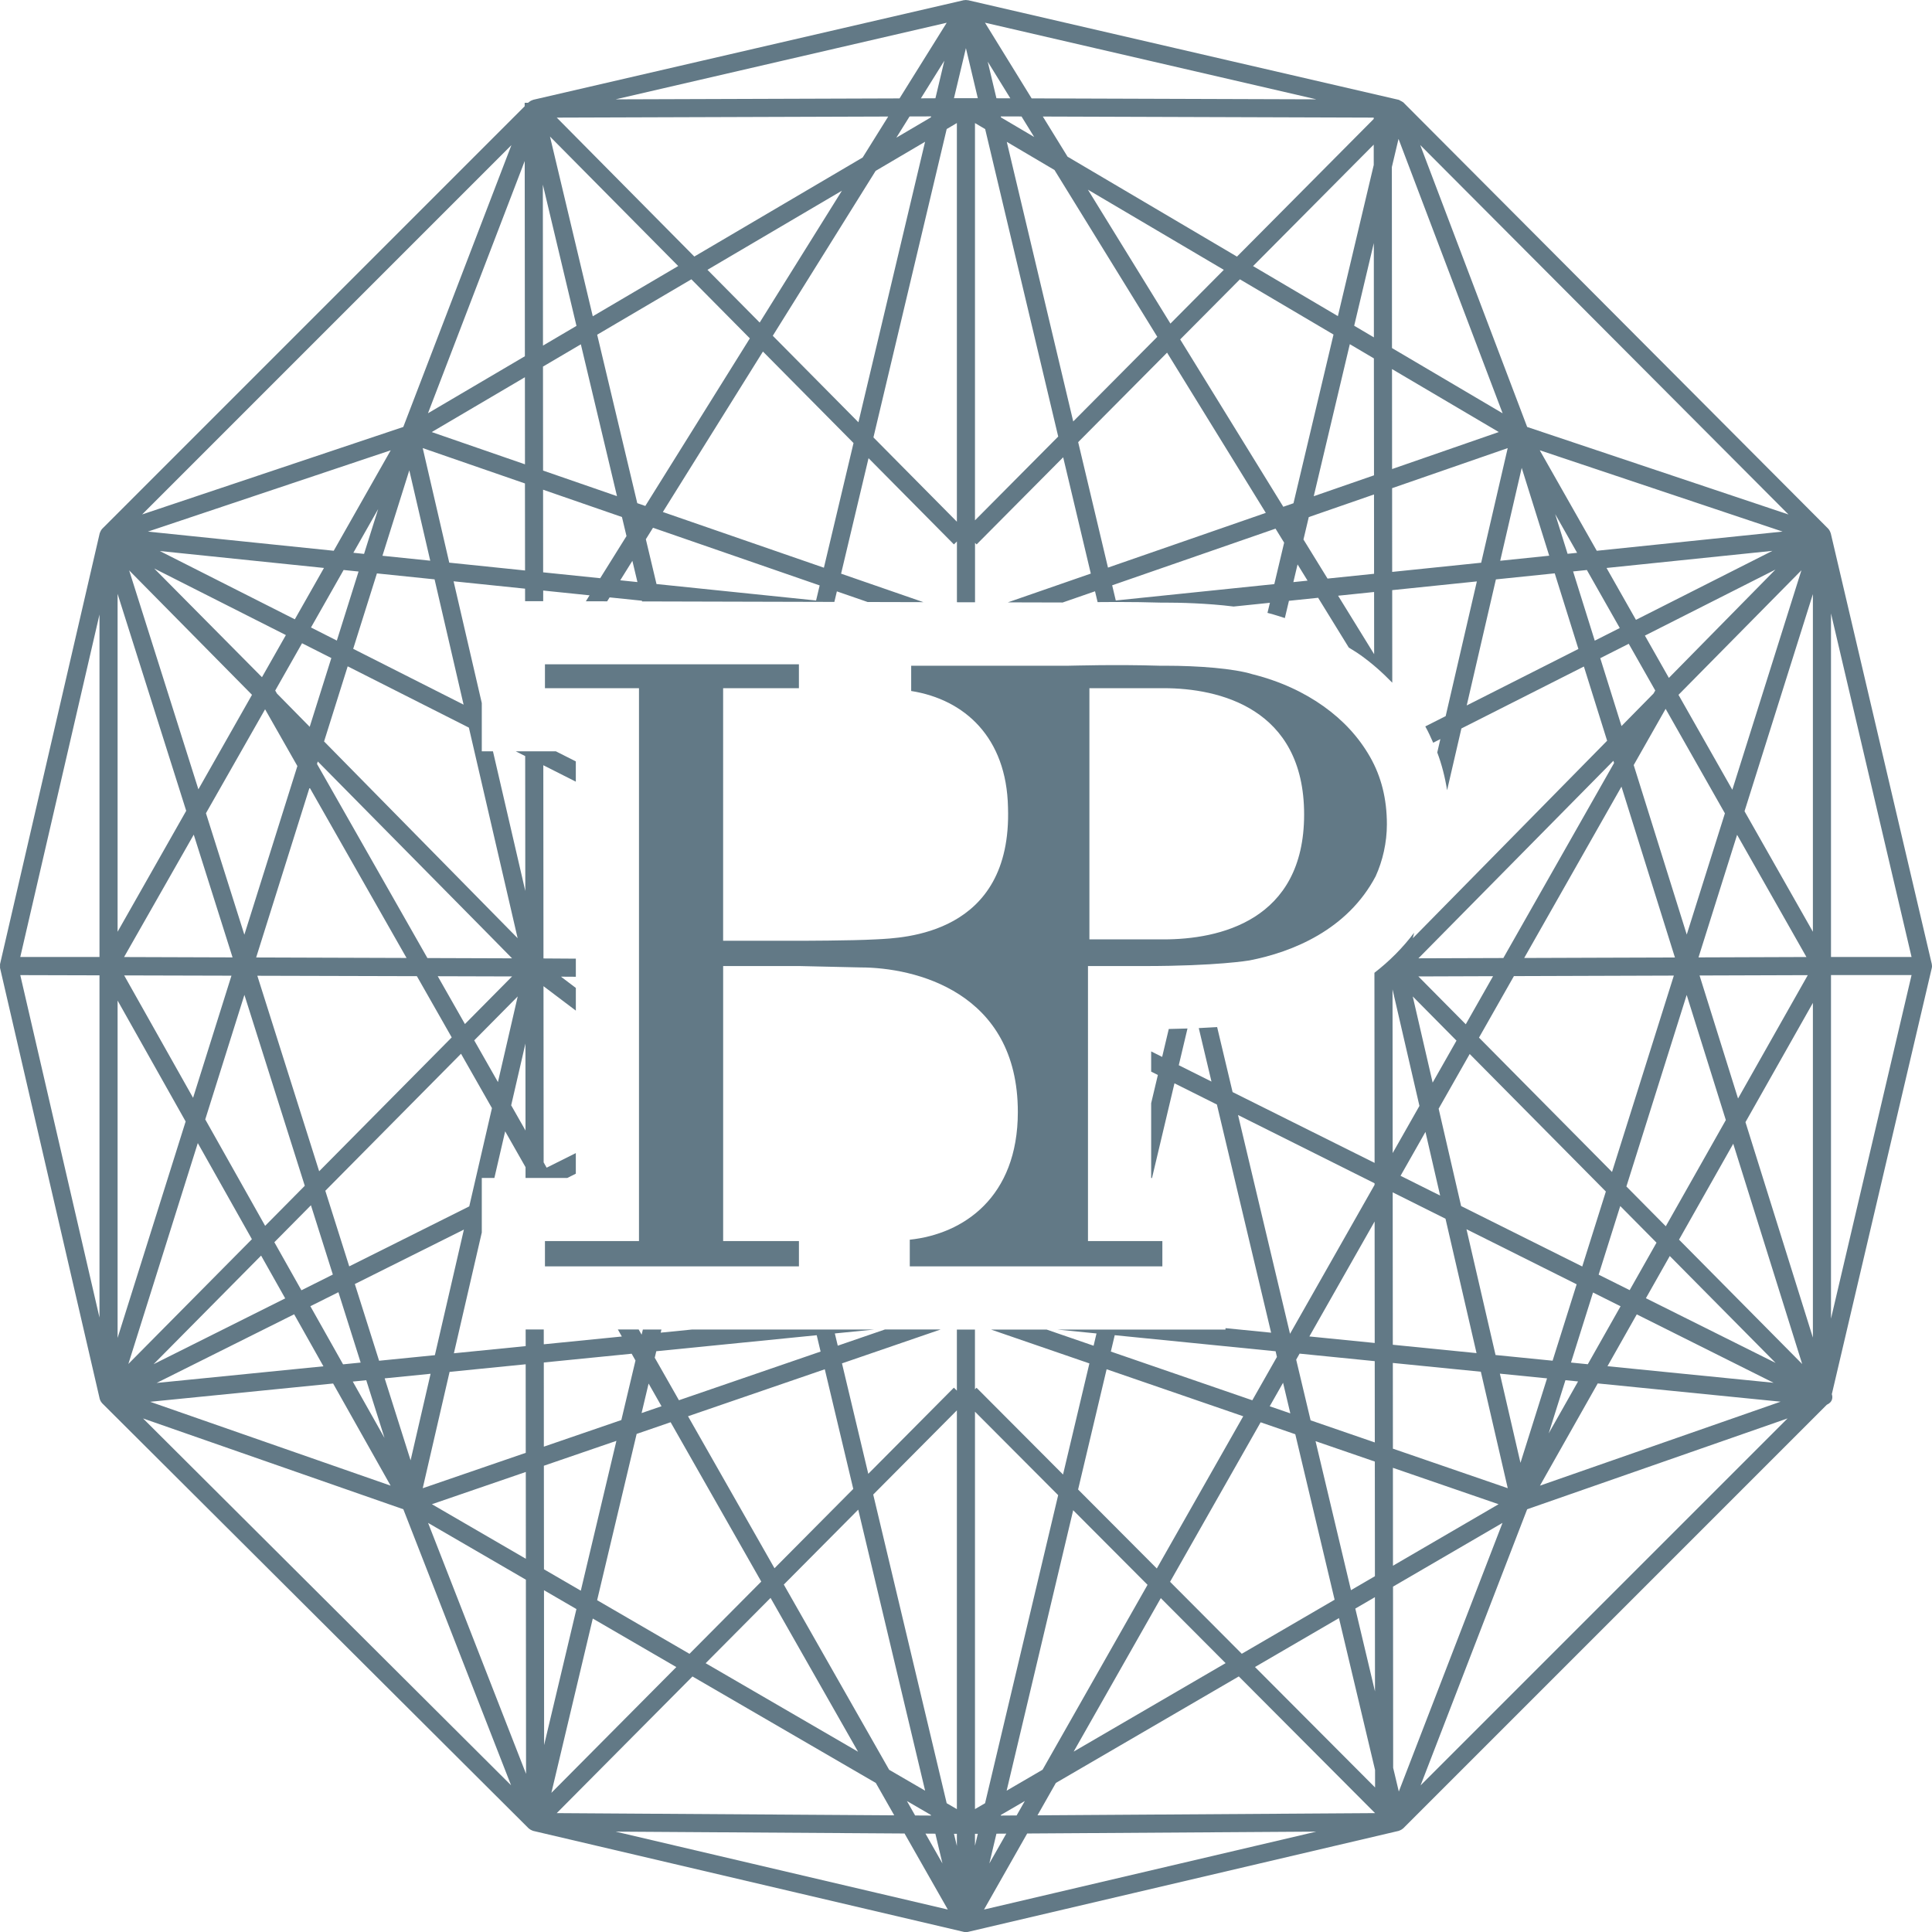
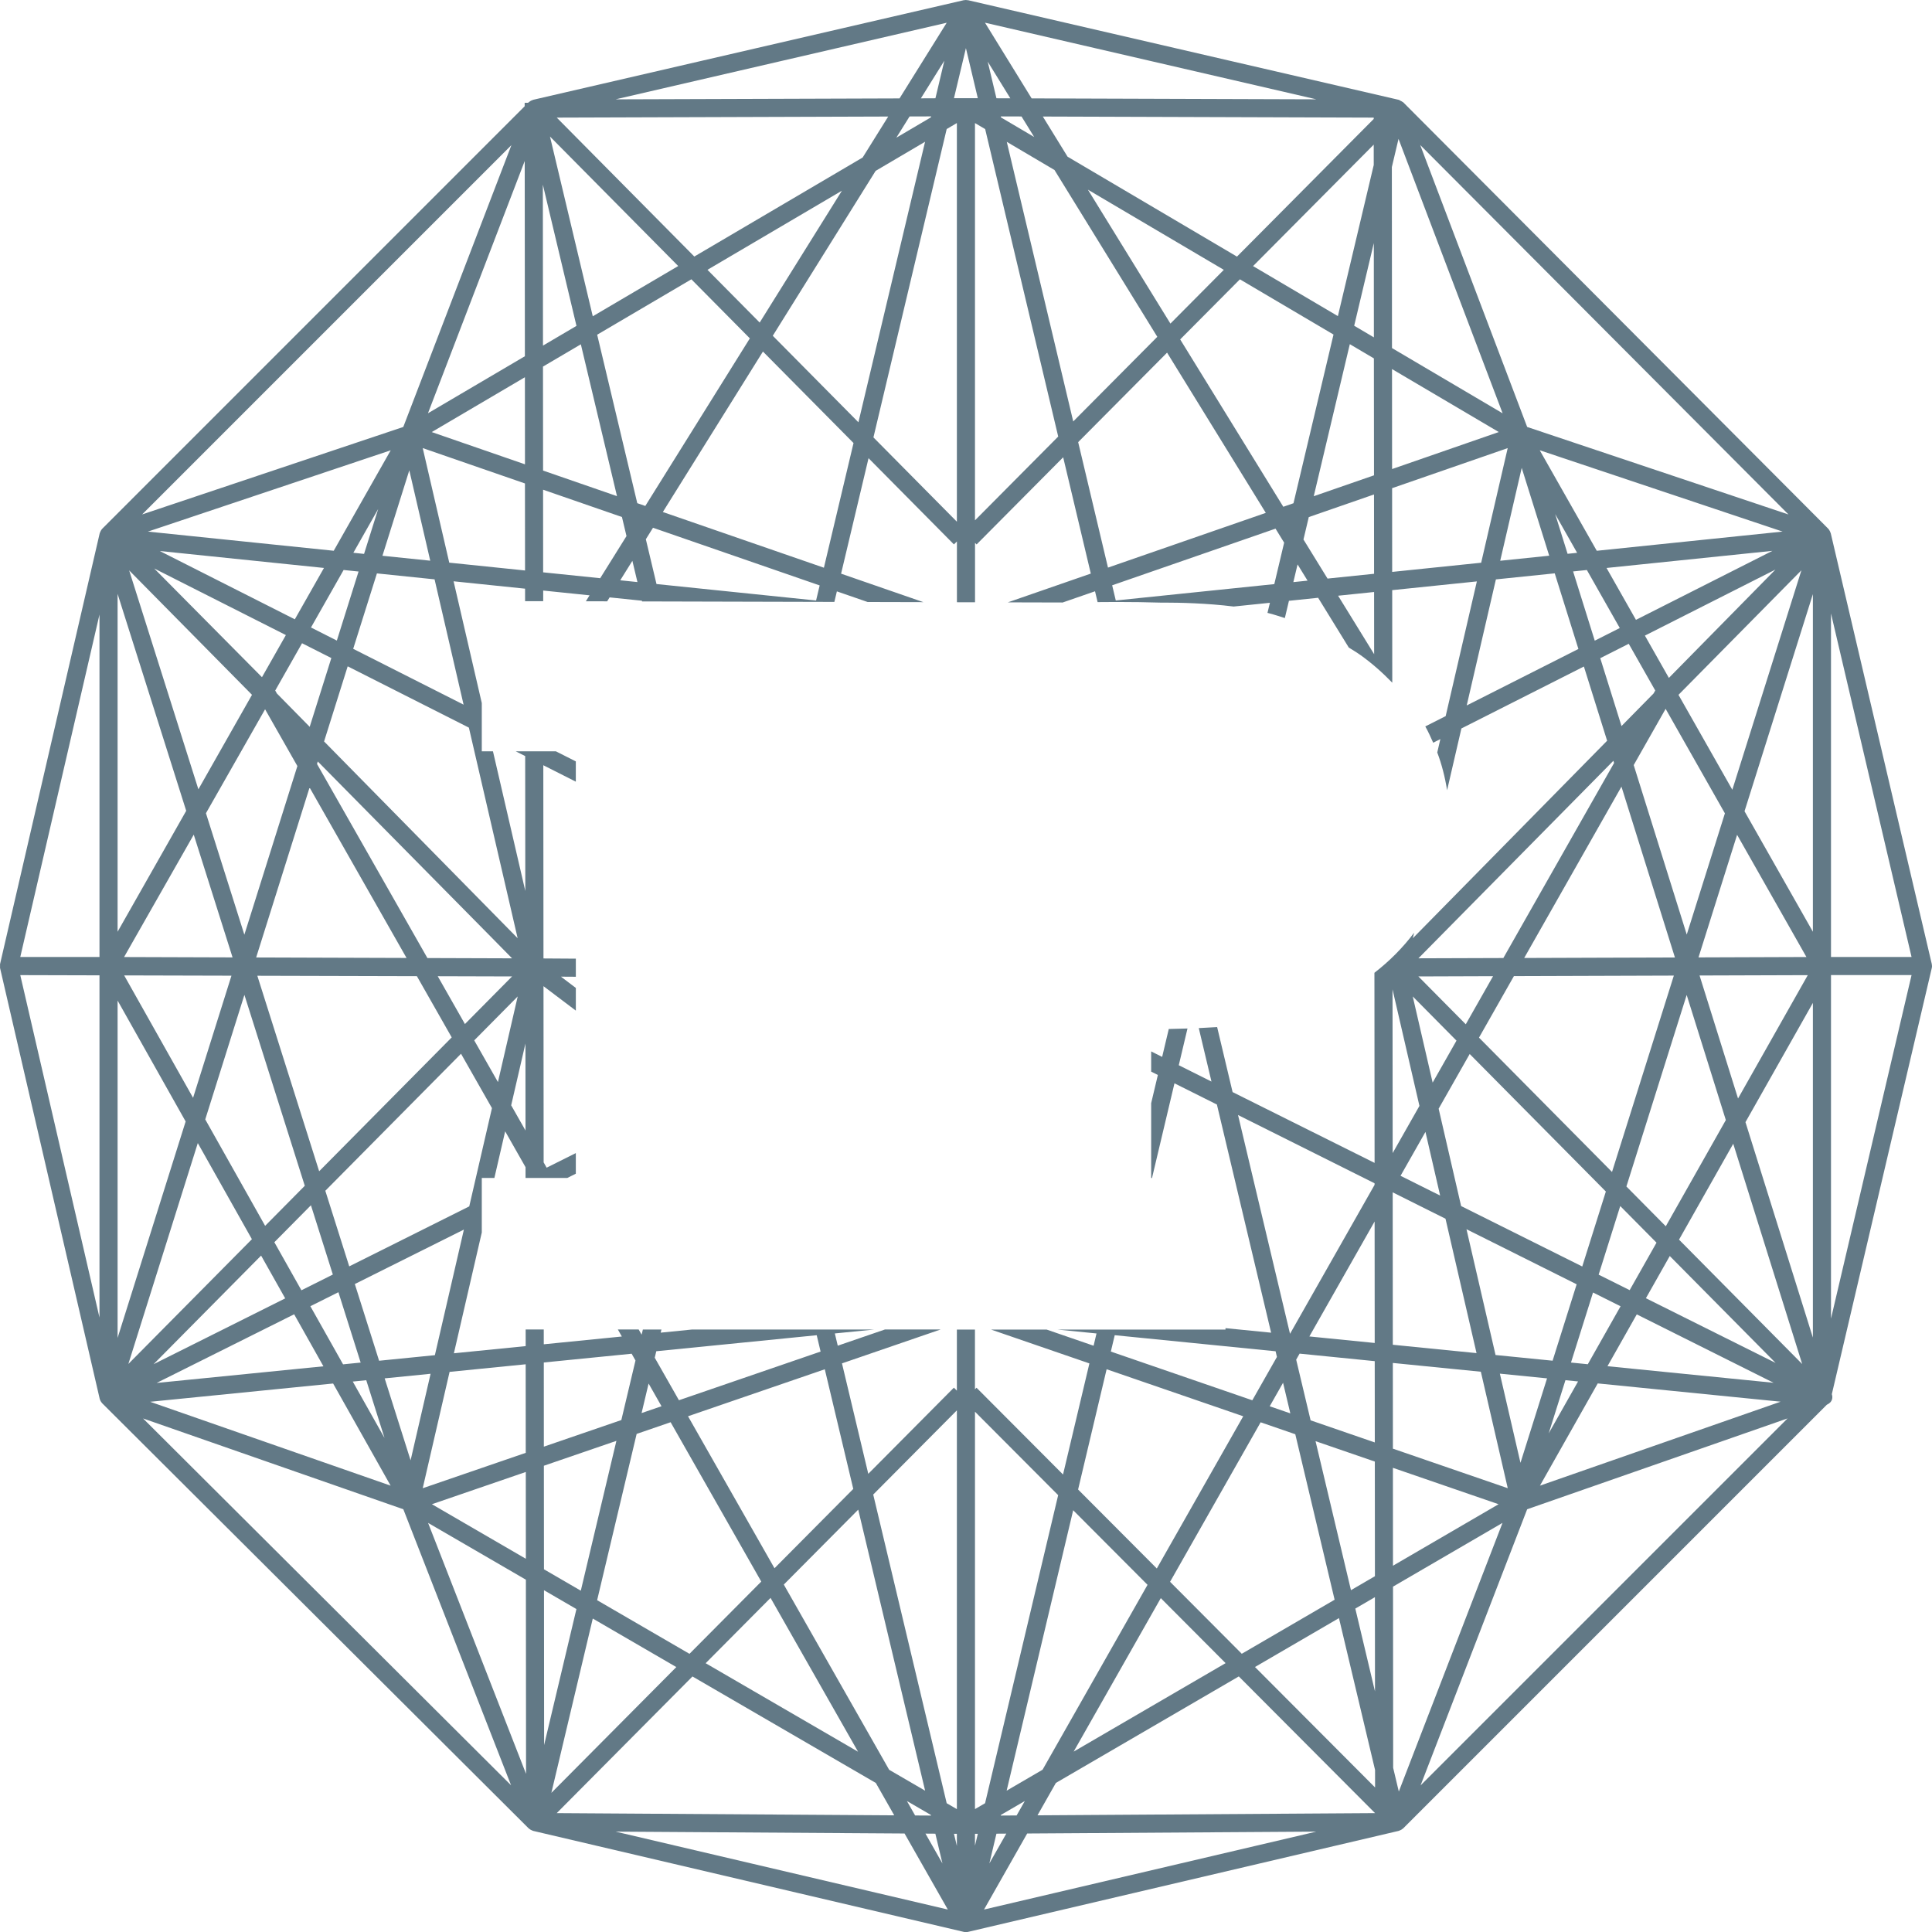
<svg xmlns="http://www.w3.org/2000/svg" version="1.1" id="Ebene_1" x="0px" y="0px" width="82.495px" height="82.5px" viewBox="0 0 82.495 82.5" style="enable-background:new 0 0 82.495 82.5;" xml:space="preserve">
  <g>
    <g>
-       <path style="fill:#627986;" d="M58.501,32.321c-0.479-0.839-1.138-1.558-1.977-2.157s-1.857-1.079-3.056-1.378    c-0.779-0.24-2.277-0.36-3.715-0.36l0,0h-0.24c-1.917-0.06-3.715,0-3.895,0h-6.711l0,0v1.079c2.277,0.36,4.074,1.977,4.134,4.973    c0.18,5.453-4.494,5.572-5.632,5.632c-1.079,0.06-3.296,0.06-3.296,0.06h-3.236V29.385h3.236v-1.019H23.269v1.019h4.015v23.608    h-4.015v1.079h10.845v-1.079h-3.236V41.249h3.236l2.636,0.06c2.277,0,6.711,1.019,6.711,6.172c0,3.655-2.337,5.213-4.614,5.453    v1.138h10.785v-1.079h-0.719h-2.457V42.268v-0.599v-0.419h2.397c3.116,0,4.494-0.24,4.494-0.24    c1.857-0.36,4.194-1.318,5.393-3.595c0.3-0.659,0.479-1.438,0.479-2.217C59.22,34.119,58.98,33.16,58.501,32.321z M49.693,40.111    h-3.176V29.385h3.176c2.337,0,5.992,0.839,5.992,5.393S52.03,40.111,49.693,40.111z" />
-     </g>
+       </g>
    <path style="fill:#627986;enable-background:new    ;" d="M78.171,22.766c-0.001-0.005-0.006-0.009-0.008-0.014   c-0.011-0.039-0.028-0.075-0.05-0.11c-0.004-0.006-0.006-0.013-0.011-0.019c-0.008-0.011-0.018-0.021-0.027-0.032   c-0.003-0.003-0.003-0.008-0.006-0.011L59.914,4.366c-0.009-0.009-0.023-0.01-0.033-0.018c-0.025-0.021-0.053-0.032-0.083-0.046   c-0.025-0.012-0.044-0.033-0.071-0.039L41.331,0.008c-0.009-0.002-0.018,0.001-0.027,0C41.283,0.004,41.262,0,41.241,0   c-0.015,0-0.031,0.004-0.046,0.006c-0.003,0-0.007,0.001-0.01,0.001c-0.009,0.001-0.018-0.002-0.027,0L22.762,4.262   c-0.007,0.002-0.012,0.008-0.018,0.01c-0.034,0.01-0.066,0.023-0.096,0.042c-0.011,0.007-0.02,0.013-0.03,0.021   c-0.014,0.01-0.029,0.017-0.042,0.029l-0.024,0.024l-0.149,0l0,0.149L4.361,22.581c-0.003,0.003-0.003,0.008-0.006,0.011   c-0.009,0.01-0.018,0.019-0.026,0.03c-0.012,0.017-0.022,0.035-0.031,0.054c-0.012,0.023-0.023,0.045-0.03,0.069   c-0.002,0.008-0.008,0.014-0.01,0.022L0.003,41.162c0,0,0,0.001,0,0.001c-0.006,0.028,0,0.057,0,0.086c0,0.029-0.006,0.058,0,0.086   c0,0,0,0.001,0,0.001l4.255,18.395c0.001,0.004,0.003,0.006,0.004,0.01c0.001,0.003,0,0.007,0.001,0.01   c0.001,0.003,0.005,0.005,0.006,0.008c0.004,0.012,0.007,0.023,0.012,0.035c0.005,0.012,0.012,0.023,0.018,0.035   c0.008,0.014,0.016,0.028,0.026,0.041c0.008,0.012,0.017,0.022,0.027,0.033c0.004,0.004,0.006,0.01,0.01,0.014l18.215,18.156   c0.007,0.007,0.017,0.01,0.025,0.017c0.022,0.019,0.045,0.033,0.071,0.047c0.02,0.01,0.039,0.019,0.059,0.026   c0.01,0.003,0.018,0.01,0.029,0.013l18.395,4.314c0.029,0.007,0.059,0.01,0.088,0.01s0.059-0.003,0.088-0.01l18.395-4.314   c0.011-0.003,0.019-0.009,0.029-0.013c0.021-0.007,0.04-0.016,0.06-0.026c0.026-0.013,0.049-0.028,0.07-0.047   c0.008-0.007,0.018-0.01,0.026-0.017L78.005,59.98c0.101-0.045,0.188-0.117,0.221-0.229c0.022-0.075,0.015-0.151-0.008-0.222   l4.267-18.192c0.014-0.058,0.013-0.118,0-0.175c0-0.001,0-0.001,0-0.002L78.171,22.766z M4.248,56.258L0.866,41.637l3.382,0.009   V56.258z M4.248,40.863H0.866L4.248,26.24V40.863z M64.378,19.134l-1.133,4.894l-3.8,0.392l-0.003-3.575L64.378,19.134z    M59.441,20.028l-0.003-4.269l4.559,2.689L59.441,20.028z M67.08,58.18l0.941-2.991l1.176,0.588l-1.399,2.475L67.08,58.18z    M67.382,58.987l-1.254,2.218l0.715-2.272L67.382,58.987z M69.889,56.123l5.842,2.921l-7.093-0.708L69.889,56.123z M69.586,55.088   l-1.325-0.661l0.922-2.93l1.549,1.564L69.586,55.088z M68.832,50.042l-5.68-5.736l1.491-2.627l6.829-0.022L68.832,50.042z    M68.282,40.894l-3.2,0.011l4.153-7.316l2.283,7.295L68.282,40.894z M69.758,32.668l1.363-2.401l2.531,4.462l-1.629,5.176   L69.758,32.668z M70.236,27.14l5.574-2.819l-4.55,4.625L70.236,27.14z M69.854,26.467l-1.256-2.215l7.082-0.731L69.854,26.467z    M68.181,23.518l-2.435-4.292l10.369,3.472L68.181,23.518z M67.342,23.605l-0.407,0.042l-0.53-1.695L67.342,23.605z M66.15,23.728   l-2.092,0.216l0.918-3.966L66.15,23.728z M63.874,24.74l2.512-0.259l1.011,3.229l-4.769,2.412L63.874,24.74z M67.17,24.4   l0.588-0.061l1.405,2.477l-1.068,0.54L67.17,24.4z M69.546,27.489l1.132,1.995l-0.073,0.128l-1.368,1.39l-0.907-2.898   L69.546,27.489z M68.92,32.579l-4.728,8.328l-3.626,0.012l8.324-8.434L68.92,32.579z M63.753,41.682l-1.166,2.054l-2.023-2.043   L63.753,41.682z M62.191,44.434l-1.018,1.793l-0.85-3.68L62.191,44.434z M61.493,51.05l-1.691-0.844l1.064-1.874L61.493,51.05z    M61.429,47.34l1.326-2.335l5.814,5.872l-1.008,3.201l-5.172-2.58L61.429,47.34z M67.322,54.839l-1.027,3.262l-2.436-0.243   l-1.241-5.371L67.322,54.839z M66.058,58.855l-1.135,3.607l-0.88-3.808L66.058,58.855z M68.222,59.071l7.809,0.78l-10.276,3.585   L68.222,59.071z M70.279,55.433l1.019-1.802l4.52,4.565L70.279,55.433z M71.128,52.361l-1.682-1.699l2.574-8.178l1.672,5.342   L71.128,52.361z M72.57,41.653l4.621-0.015l-2.978,5.267L72.57,41.653z M72.525,40.88l1.648-5.234l2.056,3.624l0.904,1.594   L72.525,40.88z M73.969,33.722l-2.299-4.053l5.249-5.318L73.969,33.722z M76.367,21.968l-11.158-3.737L60.642,6.192L76.367,21.968z    M59.716,5.93l4.445,11.718l-4.724-2.786l-0.006-7.728L59.716,5.93z M58.675,27.934l-1.539-2.497l1.537-0.159L58.675,27.934z    M58.672,24.5l-1.987,0.205l-1.028-1.669l0.227-0.957l2.785-0.966L58.672,24.5z M42.547,4.196l-0.372-1.564l0.965,1.566   L42.547,4.196z M43.618,4.973l0.54,0.876l-1.416-0.835l-0.01-0.043L43.618,4.973z M45.185,18.64l-3.554,3.578V5.255l0.435,0.257   L45.185,18.64z M42.989,6.057l2.037,1.202l4.39,7.123l-3.59,3.613L42.989,6.057z M46.453,8.099l5.803,3.423l-2.28,2.295   L46.453,8.099z M49.833,15.058l4.216,6.841l-6.739,2.337l-1.273-5.357L49.833,15.058z M54.464,22.573l0.368,0.598l-0.42,1.77   l-6.769,0.699l-0.154-0.648L54.464,22.573z M54.796,21.639l-4.403-7.146l2.55-2.566l3.997,2.358l-1.709,7.203L54.796,21.639z    M55.405,24.1l0.427,0.693l-0.607,0.063L55.405,24.1z M58.669,20.296l-2.573,0.892l1.54-6.492l1.028,0.607L58.669,20.296z    M58.664,14.405l-0.841-0.496l0.838-3.53L58.664,14.405z M58.658,7.044l-1.531,6.454l-3.622-2.136l5.152-5.186L58.658,7.044z    M58.656,5.08l-5.838,5.877L45.584,6.69l-1.056-1.714l14.129,0.046V5.08z M56.206,4.241l-12.156-0.04l-1.992-3.232L56.206,4.241z    M41.244,2.055l0.508,2.139l-0.506-0.002c0,0,0,0-0.001,0h0c-0.001,0-0.001,0-0.002,0s-0.001,0-0.002,0h-0.001l-0.506,0.002   L41.244,2.055z M26.557,22.076l0.194,0.814l-1.123,1.799l-2.436-0.251l-0.003-3.528L26.557,22.076z M23.189,20.093l-0.004-4.44   l1.617-0.951l1.543,6.483L23.189,20.093z M27.002,23.947l0.216,0.907l-0.734-0.076L27.002,23.947z M27.211,21.485l-1.712-7.193   l4.022-2.366l2.497,2.522l-4.464,7.156L27.211,21.485z M30.208,11.521l5.742-3.379l-3.512,5.631L30.208,11.521z M27.883,22.535   l7.116,2.462l-0.153,0.644l-6.814-0.703l-0.455-1.913L27.883,22.535z M28.303,21.862l4.274-6.851l3.868,3.906l-1.265,5.324   L28.303,21.862z M32.997,14.337l4.392-7.041L39.5,6.053l-2.846,11.978L32.997,14.337z M39.758,4.97l-0.01,0.041l-1.475,0.868   l0.565-0.906L39.758,4.97z M39.321,4.199l1.002-1.607l-0.381,1.604L39.321,4.199z M40.423,5.51l0.435-0.256v17.022l-3.563-3.599   L40.423,5.51z M40.424,0.971l-2.015,3.231l-12.125,0.04L40.424,0.971z M37.926,4.976l-1.091,1.749l-7.188,4.229l-5.874-5.932   L37.926,4.976z M28.959,11.359l-3.648,2.146L23.484,5.83L28.959,11.359z M24.615,13.915l-1.43,0.842l-0.006-6.874L24.615,13.915z    M22.419,24.359l-3.236-0.334l-1.133-4.892l4.365,1.51L22.419,24.359z M21.262,46.204l-1.013-1.781l1.857-1.876L21.262,46.204z    M22.436,44.558l0.003,3.714l-0.612-1.076L22.436,44.558z M18.05,63.546l1.147-4.968l3.249-0.324l0.003,3.781L18.05,63.546z    M22.451,62.852l0.003,3.707l-4.012-2.33L22.451,62.852z M14.25,23.517l-7.935-0.818l10.368-3.472L14.25,23.517z M17.477,20.082   l0.894,3.859l-2.041-0.21L17.477,20.082z M14.649,58.256l-1.397-2.482l1.198-0.598l0.95,3.005L14.649,58.256z M15.639,58.934   l0.78,2.467l-1.356-2.409L15.639,58.934z M13.81,58.34l-7.123,0.711l5.873-2.932L13.81,58.34z M12.87,55.094l-1.155-2.052   l1.562-1.578l0.935,2.958L12.87,55.094z M10.988,41.664l6.813,0.018l1.487,2.614l-5.66,5.716L10.988,41.664z M10.938,40.883   l2.281-7.257l4.14,7.278L10.938,40.883z M18.691,41.684l3.174,0.009l-2.013,2.033L18.691,41.684z M18.25,40.908l-4.714-8.287   l0.033-0.107l7.383,7.478l0.913,0.928L18.25,40.908z M13.224,31.035l-1.4-1.423l-0.072-0.127l1.145-2.019l1.251,0.632   L13.224,31.035z M12.589,26.444l-5.766-2.916l7.01,0.723L12.589,26.444z M13.279,26.793l1.393-2.455l0.638,0.066l-0.927,2.948   L13.279,26.793z M15.088,23.603l1.06-1.869l-0.603,1.917L15.088,23.603z M12.207,27.117l-1.021,1.799l-4.601-4.642L12.207,27.117z    M11.319,30.286l1.379,2.424l-2.264,7.201l-1.64-5.187L11.319,30.286z M9.93,40.88l-4.632-0.015l2.975-5.226L9.93,40.88z    M9.883,41.661l-1.639,5.215l-2.942-5.227L9.883,41.661z M10.436,42.48l2.578,8.152l-1.693,1.71l-2.557-4.544L10.436,42.48z    M12.178,55.44l-5.62,2.81l4.591-4.637L12.178,55.44z M14.224,59.075l2.455,4.361L6.412,59.855L14.224,59.075z M16.425,58.855   l1.961-0.196l-0.854,3.696L16.425,58.855z M18.569,57.865l-2.382,0.238l-1.036-3.276l4.657-2.325l-0.376,1.629L18.569,57.865z    M14.912,54.073l-1.021-3.228l5.794-5.851l1.321,2.322l-0.969,4.195L14.912,54.073z M13.838,31.659l1.008-3.207l5.175,2.617   l2.082,8.992L13.838,31.659z M15.081,27.704l1.013-3.22l2.462,0.254l1.239,5.35L15.081,27.704z M22.416,19.826l-3.981-1.377   l3.978-2.341L22.416,19.826z M22.405,6.875l0.007,8.336l-4.138,2.435l2.606-6.794L22.405,6.875z M16.863,11.171l4.974-4.974   l-1.801,4.694l-2.816,7.34L6.069,21.966L16.863,11.171z M10.76,29.668l-2.289,4.035l-2.956-9.348L10.76,29.668z M5.021,25.357   l2.93,9.264l-2.93,5.164V25.357z M5.021,42.723l2.906,5.163l-2.906,9.242V42.723z M8.446,48.809l2.31,4.104L5.481,58.24   L8.446,48.809z M10.61,65.054l-4.501-4.487l11.113,3.877l4.6,11.786L10.61,65.054z M18.279,65.027l4.176,2.425l0.007,8.291   L18.279,65.027z M23.22,58.177l3.751-0.374l0.164,0.289l-0.604,2.543l-3.309,1.136L23.22,58.177z M39.075,77.519l-0.351-0.617   l1.024,0.595l0.006,0.026L39.075,77.519z M39.939,78.297l0.303,1.272l-0.725-1.275L39.939,78.297z M37.966,75.568l-4.498-7.908   l3.178-3.199l2.856,12L37.966,75.568z M36.638,74.797l-6.507-3.779l2.771-2.789L36.638,74.797z M33.07,66.963l-3.692-6.49   l5.84-2.006l1.216,5.109L33.07,66.963z M28.99,59.789l-1.033-1.816l0.066-0.276l6.85-0.684l0.166,0.698L28.99,59.789z    M28.246,60.045l-0.851,0.292l0.3-1.261L28.246,60.045z M28.635,60.728l3.87,6.804l-3.065,3.085l-3.943-2.29l1.687-7.1   L28.635,60.728z M23.223,62.586l3.097-1.063l-1.52,6.398l-1.573-0.913L23.223,62.586z M23.228,67.901l1.385,0.805l-1.38,5.808   L23.228,67.901z M25.311,69.111l3.567,2.072l-5.335,5.371L25.311,69.111z M29.568,71.584l7.829,4.547l0.786,1.382l-14.411-0.094   L29.568,71.584z M26.601,78.283l-0.317-0.074l12.34,0.08l1.847,3.247L26.601,78.283z M40.858,78.822l-0.124-0.52l0.124,0.001   V78.822z M40.858,77.248l-0.435-0.252l-3.137-13.18l3.572-3.595V77.248z M40.858,56.768v2.611l-0.128-0.127l-3.655,3.679   l-1.123-4.716l4.212-1.447h-1.318h-1.06l-2.014,0.692l-0.125-0.523l1.684-0.168h-0.522h-2.696h-4.561l-1.341,0.134l0.032-0.134   H27.45l-0.051,0.215l-0.005,0l-0.123-0.216h-0.889l0.17,0.3L23.219,57.4l-0.001-0.632h-0.773l0.001,0.71l-3.065,0.306l1.191-5.158   v-2.329h0.538l0.46-1.99l0.87,1.53l0,0.46h0.828h0.956l0.363-0.181v-0.88l-1.246,0.623l-0.128-0.226l-0.006-7.524l1.381,1.044   v-0.969l-0.636-0.481l0.636,0.004v-0.773l-1.382-0.009l-0.007-8.25l1.388,0.702v-0.866l-0.851-0.43h-0.468h-1.245l0.402,0.203   l0.005,5.76l-1.381-5.964h-0.477v-2.06l-1.204-5.199l3.052,0.315l0.001,0.534h0.773l0-0.454l1.98,0.204l-0.158,0.254l0.909,0.002   l0.105-0.168l1.379,0.142l0.007,0.03l8.211,0.021l0.107-0.45l1.312,0.454l2.381,0.006l-3.513-1.216l1.172-4.931l3.646,3.682   l0.128-0.127v2.596l0.773,0.002v-2.537l0.067,0.067l3.697-3.722l1.18,4.966l-3.543,1.229l2.341,0.006l1.382-0.479l0.11,0.462   c0.254-0.003,0.525-0.005,0.826-0.005c0.655,0,1.282,0.009,1.864,0.027h0.198c0.594,0,1.78,0.024,2.921,0.167l1.549-0.16   L54.12,26.17c0.02,0.006,0.044,0.01,0.064,0.016c0.232,0.059,0.454,0.134,0.678,0.205l0.175-0.737l1.246-0.129l1.309,2.125   c0.167,0.106,0.339,0.206,0.499,0.321c0.499,0.356,0.946,0.755,1.358,1.18l-0.003-3.952l3.615-0.373l-1.332,5.752l-0.87,0.44   c0.127,0.225,0.233,0.46,0.337,0.696l0.306-0.155l-0.132,0.571c0.194,0.515,0.331,1.054,0.42,1.613l0.611-2.638l5.23-2.645   l0.992,3.169l-8.296,8.433l0.054-0.235c-0.479,0.639-1.048,1.21-1.694,1.711l0.007,8.117l-6.063-3.024l-0.66-2.775   c-0.237,0.015-0.498,0.03-0.784,0.043l0.542,2.283l-1.396-0.698l0.372-1.568c-0.251,0.009-0.515,0.015-0.799,0.021l-0.283,1.192   l-0.469-0.235v0.864l0.286,0.143l-0.286,1.205v3.194h0.036l0.959-4.043l1.812,0.906l2.315,9.742l-1.948-0.194v0.061h-2.696h-4.477   l1.665,0.166l-0.124,0.524l-2.004-0.69h-2.374l4.199,1.445l-1.126,4.744l-3.694-3.706l-0.067,0.067v-2.55H40.858z M42.547,78.297   l0.421-0.003l-0.723,1.273L42.547,78.297z M42.062,76.996l-0.431,0.251V60.279l3.552,3.563L42.062,76.996z M42.731,77.523   l0.006-0.026l1.022-0.595l-0.35,0.616L42.731,77.523z M42.983,76.46l2.841-11.974l3.175,3.185l-4.482,7.895L42.983,76.46z    M55.909,57.065l2.786-4.908l0.004,5.187L55.909,57.065z M58.7,58.12l0.003,3.471l-2.741-0.944l-0.616-2.591l0.146-0.257   L58.7,58.12z M55.083,56.953l-2.22-9.343l5.83,2.915l0,0.068L55.083,56.953z M55.096,60.35l-0.88-0.303l0.57-1.004L55.096,60.35z    M54.524,57.94l-1.051,1.851l-6.041-2.08l0.166-0.699l6.869,0.686L54.524,57.94z M53.085,60.474l-3.69,6.499l-3.361-3.372   l1.218-5.135L53.085,60.474z M49.565,68.239l2.767,2.776l-6.488,3.778L49.565,68.239z M49.961,67.542l3.867-6.811l1.48,0.51   l1.679,7.066l-3.964,2.308L49.961,67.542z M56.173,61.537l2.531,0.871l0.004,4.895l-1.023,0.596L56.173,61.537z M58.708,68.198   l0.003,4.024l-0.84-3.537L58.708,68.198z M41.631,78.812v-0.509l0.121-0.001L41.631,78.812z M44.971,80.843l-2.954,0.693   l1.843-3.247l12.345-0.08L44.971,80.843z M44.3,77.513l0.785-1.383l7.811-4.548l5.818,5.837L44.3,77.513z M53.587,71.18   l3.586-2.088l1.541,6.484l0.001,0.748L53.587,71.18z M59.46,42.246l1.149,4.975l-1.143,2.014L59.46,42.246z M59.467,50.912   l2.255,1.127l1.325,5.738l-3.575-0.357L59.467,50.912z M59.473,58.197l3.758,0.375l1.149,4.973l-4.904-1.688L59.473,58.197z    M59.476,62.675l4.512,1.554l-4.509,2.626L59.476,62.675z M59.728,76.498l-0.241-1.013l-0.006-7.737l4.675-2.722L59.728,76.498z    M61.593,75.3l-0.935,0.935l4.551-11.791l11.119-3.879L61.593,75.3z M71.693,52.932l2.315-4.095l2.944,9.406L71.693,52.932z    M77.409,57.115l-2.879-9.2l2.879-5.092V57.115z M77.409,39.785L74.49,34.64l2.919-9.272V39.785z M80.499,46.424l-2.317,9.88   V41.635h3.44L80.499,46.424z M78.182,40.863v-14.67l3.44,14.67H78.182z" />
  </g>
</svg>